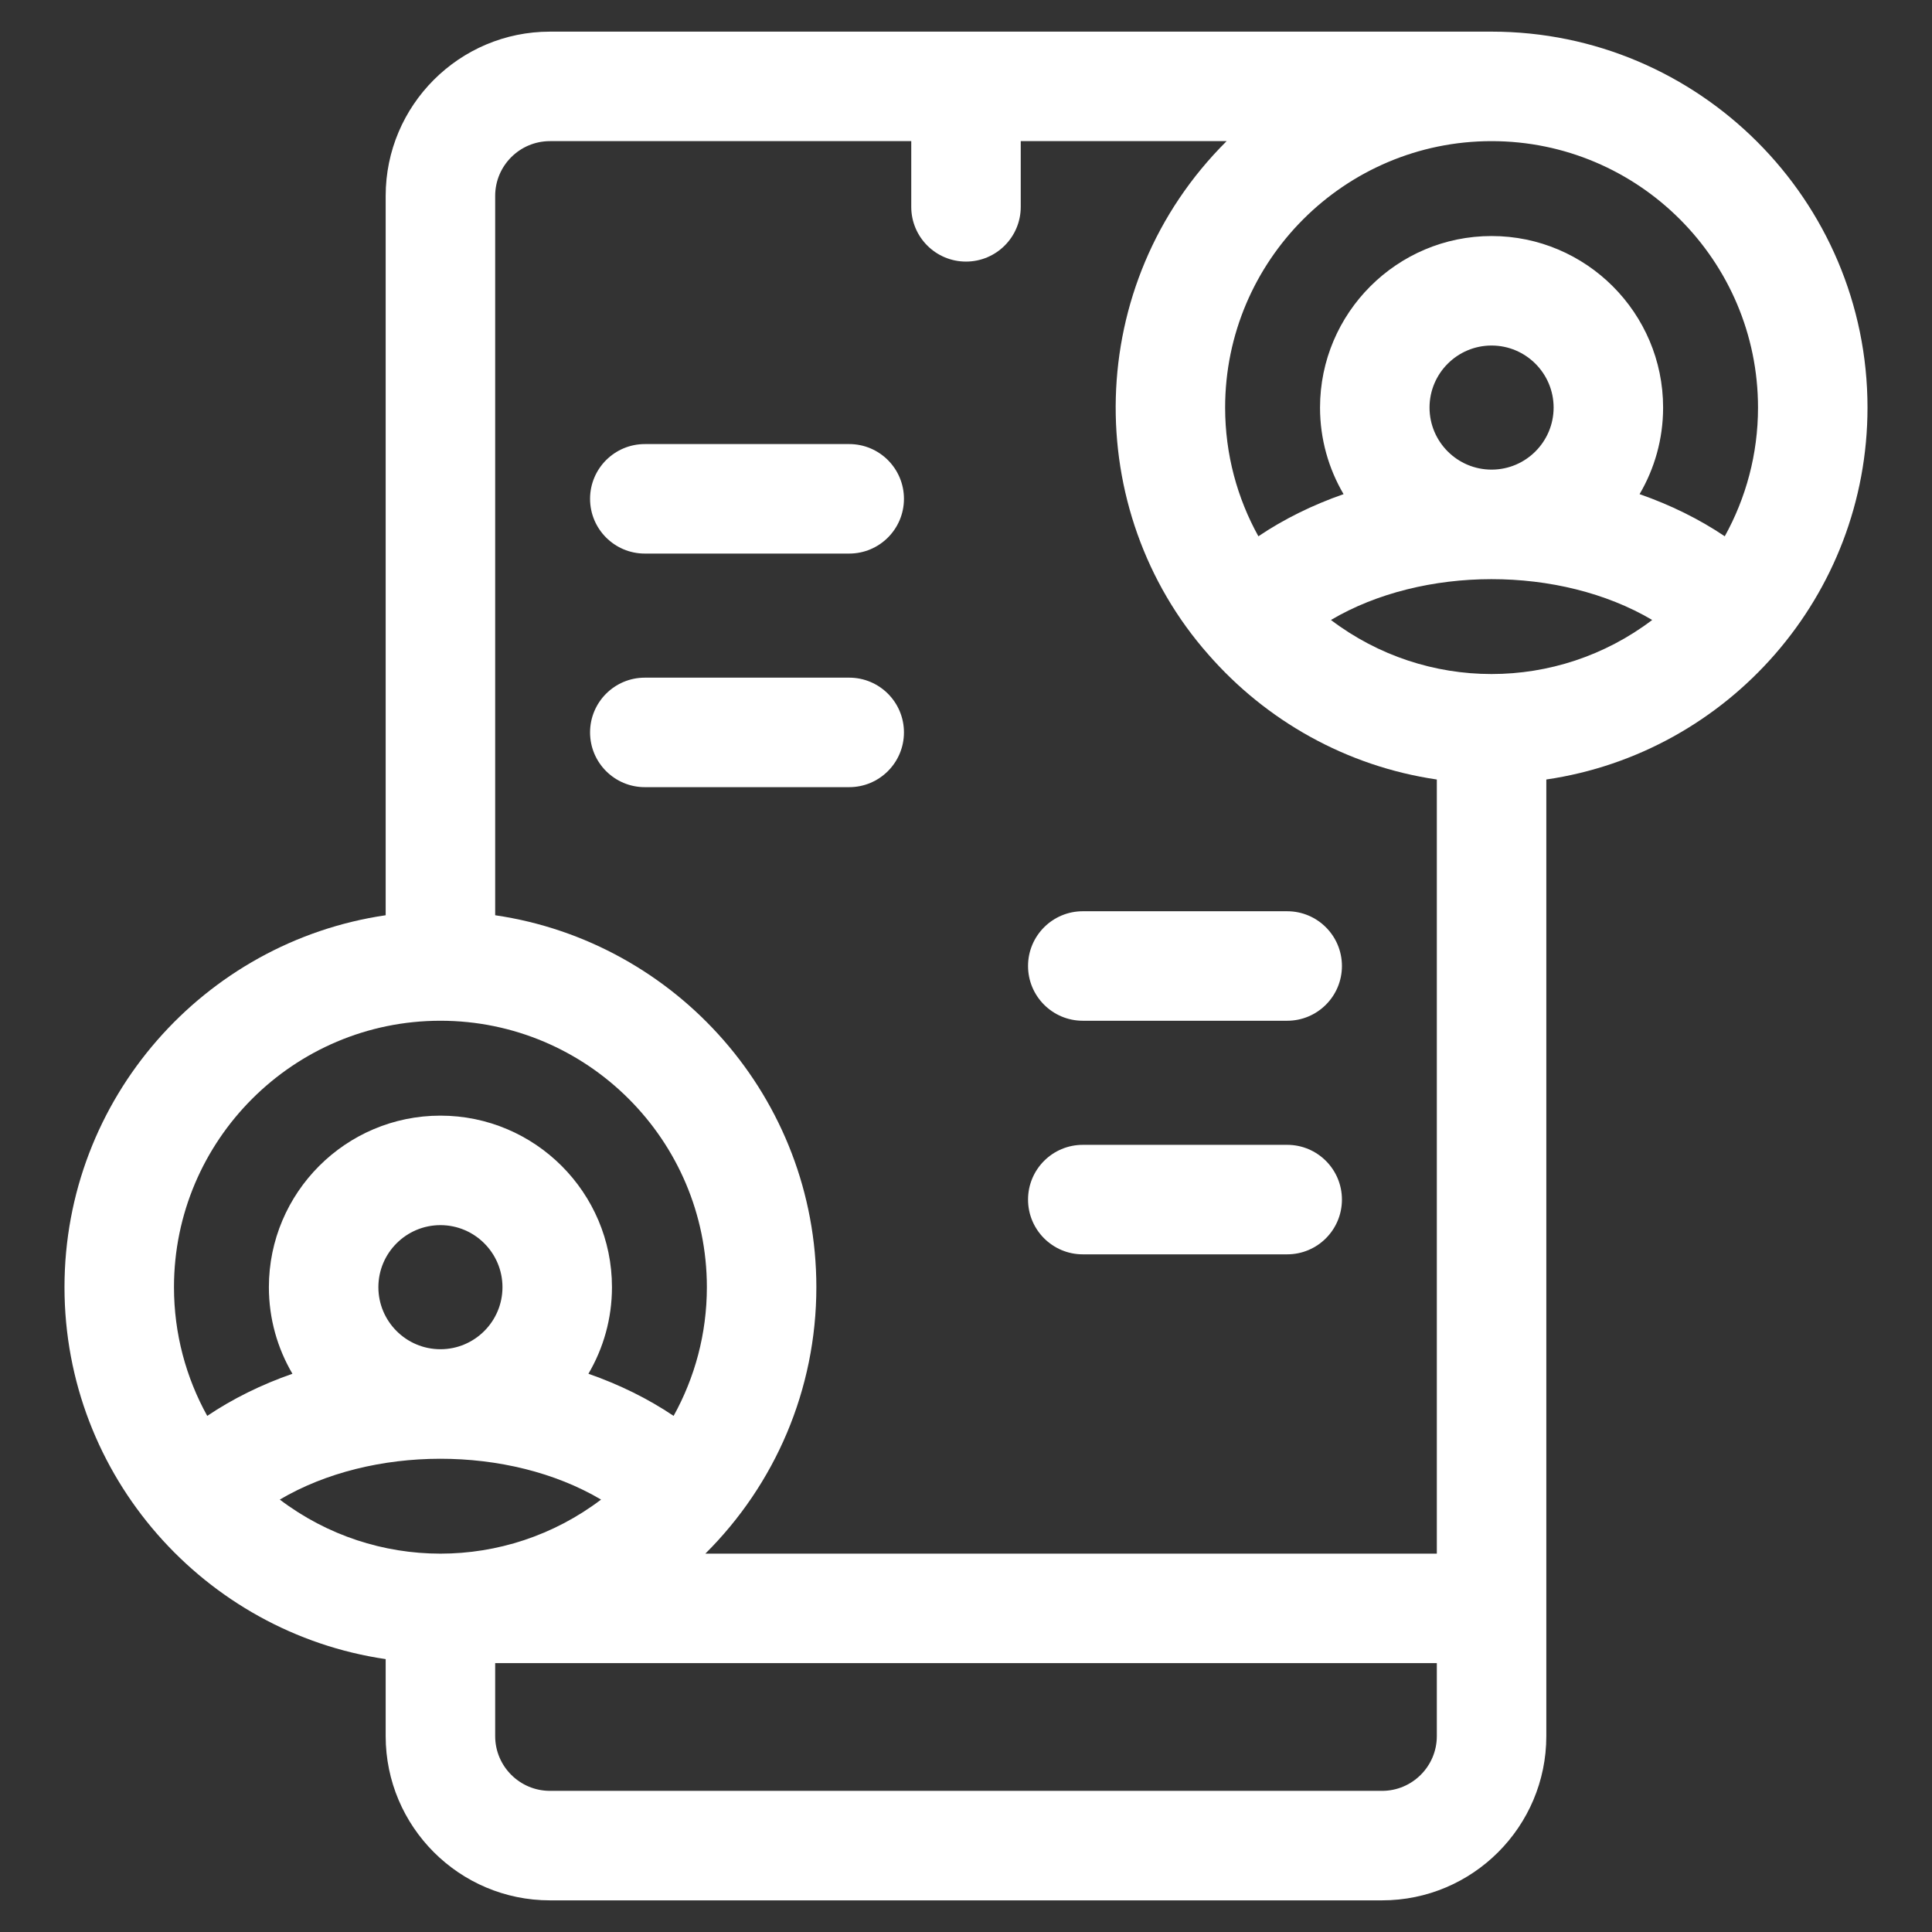
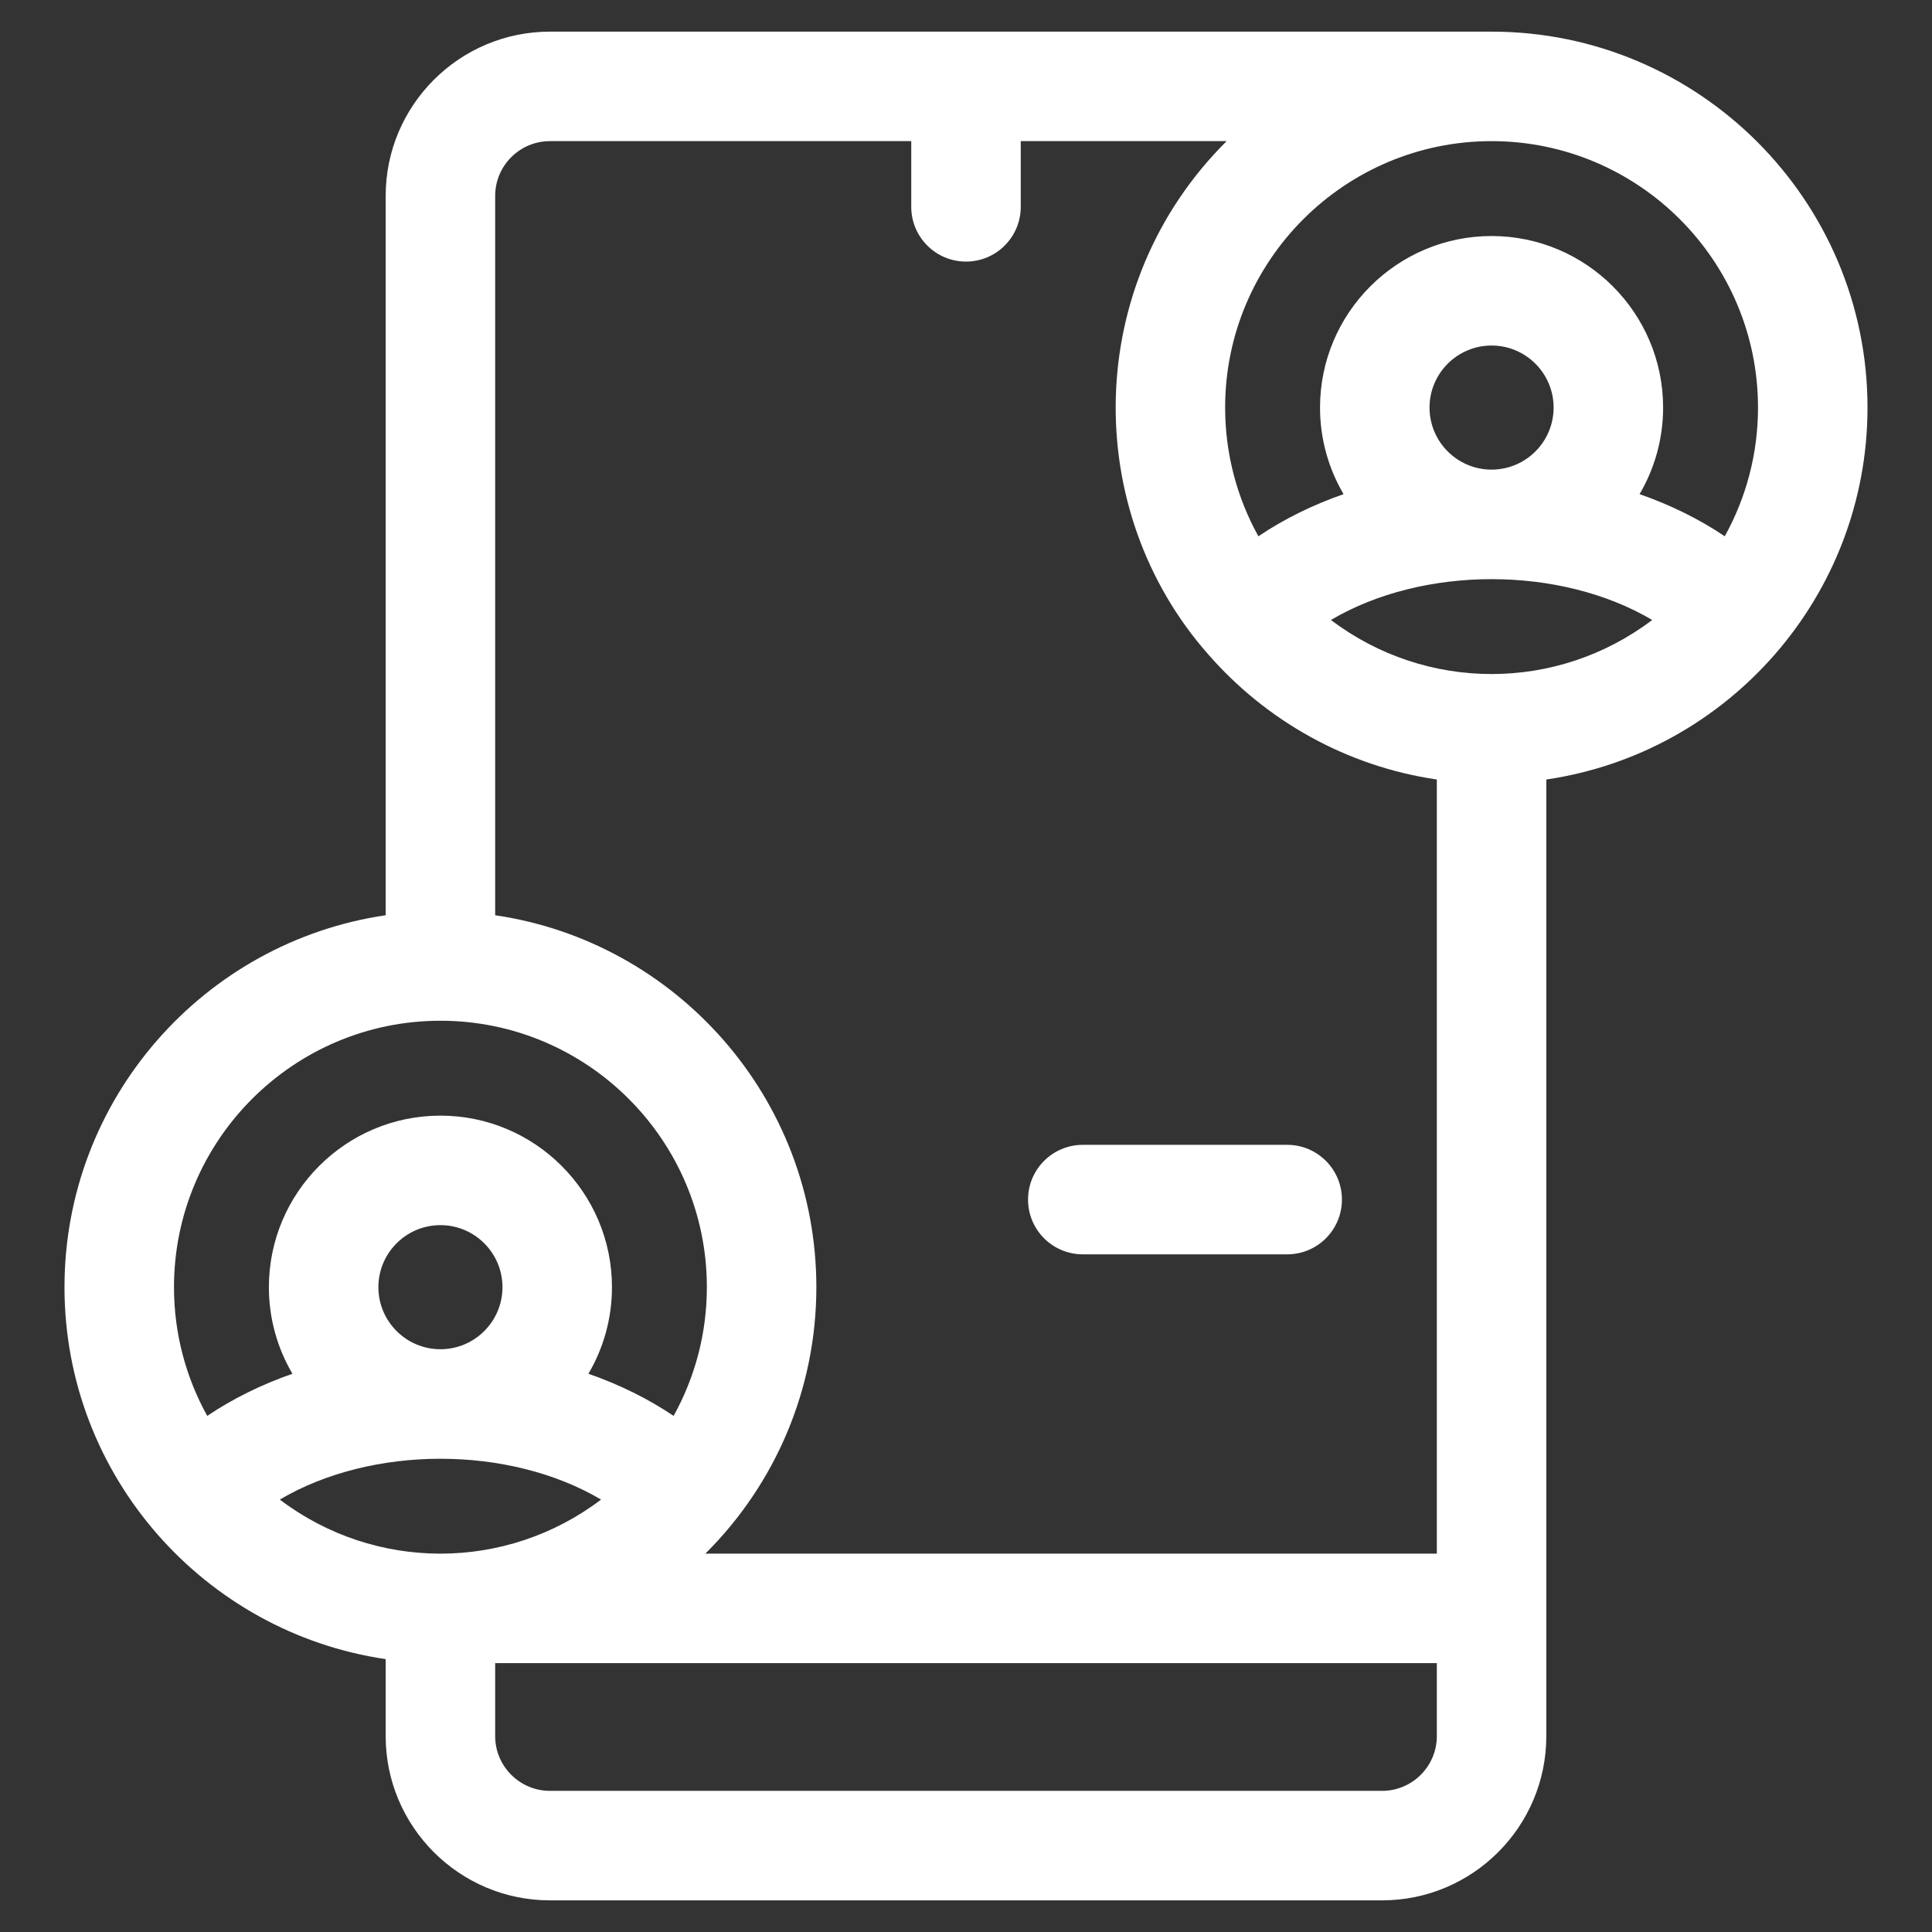
<svg xmlns="http://www.w3.org/2000/svg" xml:space="preserve" width="42.333mm" height="42.333mm" version="1.1" style="shape-rendering:geometricPrecision; text-rendering:geometricPrecision; image-rendering:optimizeQuality; fill-rule:evenodd; clip-rule:evenodd" viewBox="0 0 4233.32 4233.32">
  <rect x="0" y="0" width="4233.32" height="4233.32" fill="#333333" stroke="none" />
  <defs>
    <style type="text/css">
   
    .fil0 {fill:white;fill-rule:nonzero}
   
  </style>
  </defs>
  <g id="Слой_x0020_1">
    <g id="_105553193946880">
      <g>
        <path class="fil0" d="M4092 893.06c0,-454.2 -369.53,-823.73 -823.73,-823.73l-2063.31 0.01c-198.44,0 -359.89,161.44 -359.89,359.88l0 1576.24c-397.54,58.26 -703.76,401.5 -703.76,814.96 0,414.71 307.82,756.94 703.76,814.97l0 168.71c0,198.44 161.44,359.88 359.89,359.88l1823.39 0c198.44,0 359.88,-161.45 359.88,-359.89l0 -2096.07c399.34,-58.52 703.77,-403.47 703.77,-814.96zm-239.92 0c0,102.23 -26.49,198.36 -72.85,282.02 -55.81,-37.59 -118.77,-68.65 -186.65,-92.33 32.71,-55.72 51.56,-120.52 51.56,-189.69 0,-207.26 -168.61,-375.87 -375.87,-375.87 -207.26,0 -375.88,168.61 -375.88,375.87 0,69.16 18.86,133.96 51.58,189.69 -67.88,23.68 -130.85,54.74 -186.65,92.33 -46.37,-83.66 -72.86,-179.79 -72.86,-282.02 0,-321.91 261.9,-583.8 583.81,-583.8 321.91,0 583.81,261.89 583.81,583.8zm-935.79 465.39c201.22,-118.87 501.49,-119.61 703.95,0 -208.36,157.99 -495.64,157.94 -703.95,0zm216.03 -465.39c0,-74.97 60.98,-135.95 135.95,-135.95 74.97,0 135.95,60.98 135.95,135.95 0,74.97 -60.98,135.96 -135.95,135.96 -74.97,0 -135.95,-60.99 -135.95,-135.96zm-1927.36 -583.8l791.73 0 0 143.95c0,66.25 53.71,119.96 119.96,119.96 66.26,0 119.96,-53.71 119.96,-119.96l0 -143.95 451.12 0c-315.77,314.02 -318.39,809.91 -40.01,1124.9 126.22,144.57 302.01,244.76 500.59,273.87l0 1696.2 -1602.74 0c152.41,-151.54 243.19,-359.13 243.19,-583.81 0,-413.46 -306.22,-756.71 -703.76,-814.96l0 -1576.24c0,-66.15 53.81,-119.96 119.96,-119.96l0 0zm-591.9 2976.56c201.25,-118.89 501.51,-119.6 703.96,0 -208.38,157.98 -495.65,157.93 -703.96,0zm216.02 -465.4c0,-74.97 60.99,-135.95 135.96,-135.95 74.96,0 135.95,60.98 135.95,135.95 0,74.97 -60.99,135.96 -135.95,135.96 -74.97,0 -135.96,-60.99 -135.96,-135.96zm135.96 -583.8c321.9,0 583.8,261.9 583.8,583.8 0,102.24 -26.49,198.36 -72.85,282.02 -55.8,-37.58 -118.76,-68.65 -186.66,-92.32 32.73,-55.73 51.58,-120.54 51.58,-189.7 0,-207.25 -168.62,-375.87 -375.87,-375.87 -207.26,0 -375.88,168.62 -375.88,375.87 0,69.16 18.85,133.97 51.58,189.7 -67.89,23.67 -130.86,54.74 -186.66,92.32 -46.36,-83.66 -72.85,-179.78 -72.85,-282.02 0,-321.9 261.9,-583.8 583.81,-583.8zm2063.31 1687.43l-1823.39 0c-66.15,0 -119.97,-53.81 -119.97,-119.96l0 -159.94 2063.32 0 0 159.95c0,66.14 -53.81,119.96 -119.96,119.96l0 -0.01z" />
-         <path class="fil0" d="M2372.57 2236.62l447.85 0c66.25,0 119.96,-53.71 119.96,-119.96 0,-66.26 -53.71,-119.97 -119.96,-119.97l-447.85 0c-66.25,0 -119.96,53.71 -119.96,119.97 0,66.25 53.71,119.96 119.96,119.96z" />
        <path class="fil0" d="M2372.57 2748.45l447.85 0c66.25,0 119.96,-53.71 119.96,-119.96 0,-66.26 -53.71,-119.97 -119.96,-119.97l-447.85 0.01c-66.25,0 -119.96,53.71 -119.96,119.96 0,66.25 53.71,119.96 119.96,119.96l0 0z" />
-         <path class="fil0" d="M1412.89 1212.96l447.85 0c66.25,0 119.96,-53.71 119.96,-119.96 0,-66.26 -53.71,-119.97 -119.96,-119.97l-447.85 0.01c-66.25,0 -119.96,53.71 -119.96,119.96 0,66.25 53.7,119.96 119.96,119.96l0 0z" />
-         <path class="fil0" d="M1412.89 1724.79l447.85 0c66.25,0 119.96,-53.71 119.96,-119.97 0,-66.25 -53.71,-119.96 -119.96,-119.96l-447.85 0.01c-66.25,0 -119.96,53.7 -119.96,119.96 0,66.25 53.7,119.96 119.96,119.96l0 0z" />
      </g>
    </g>
  </g>
</svg>